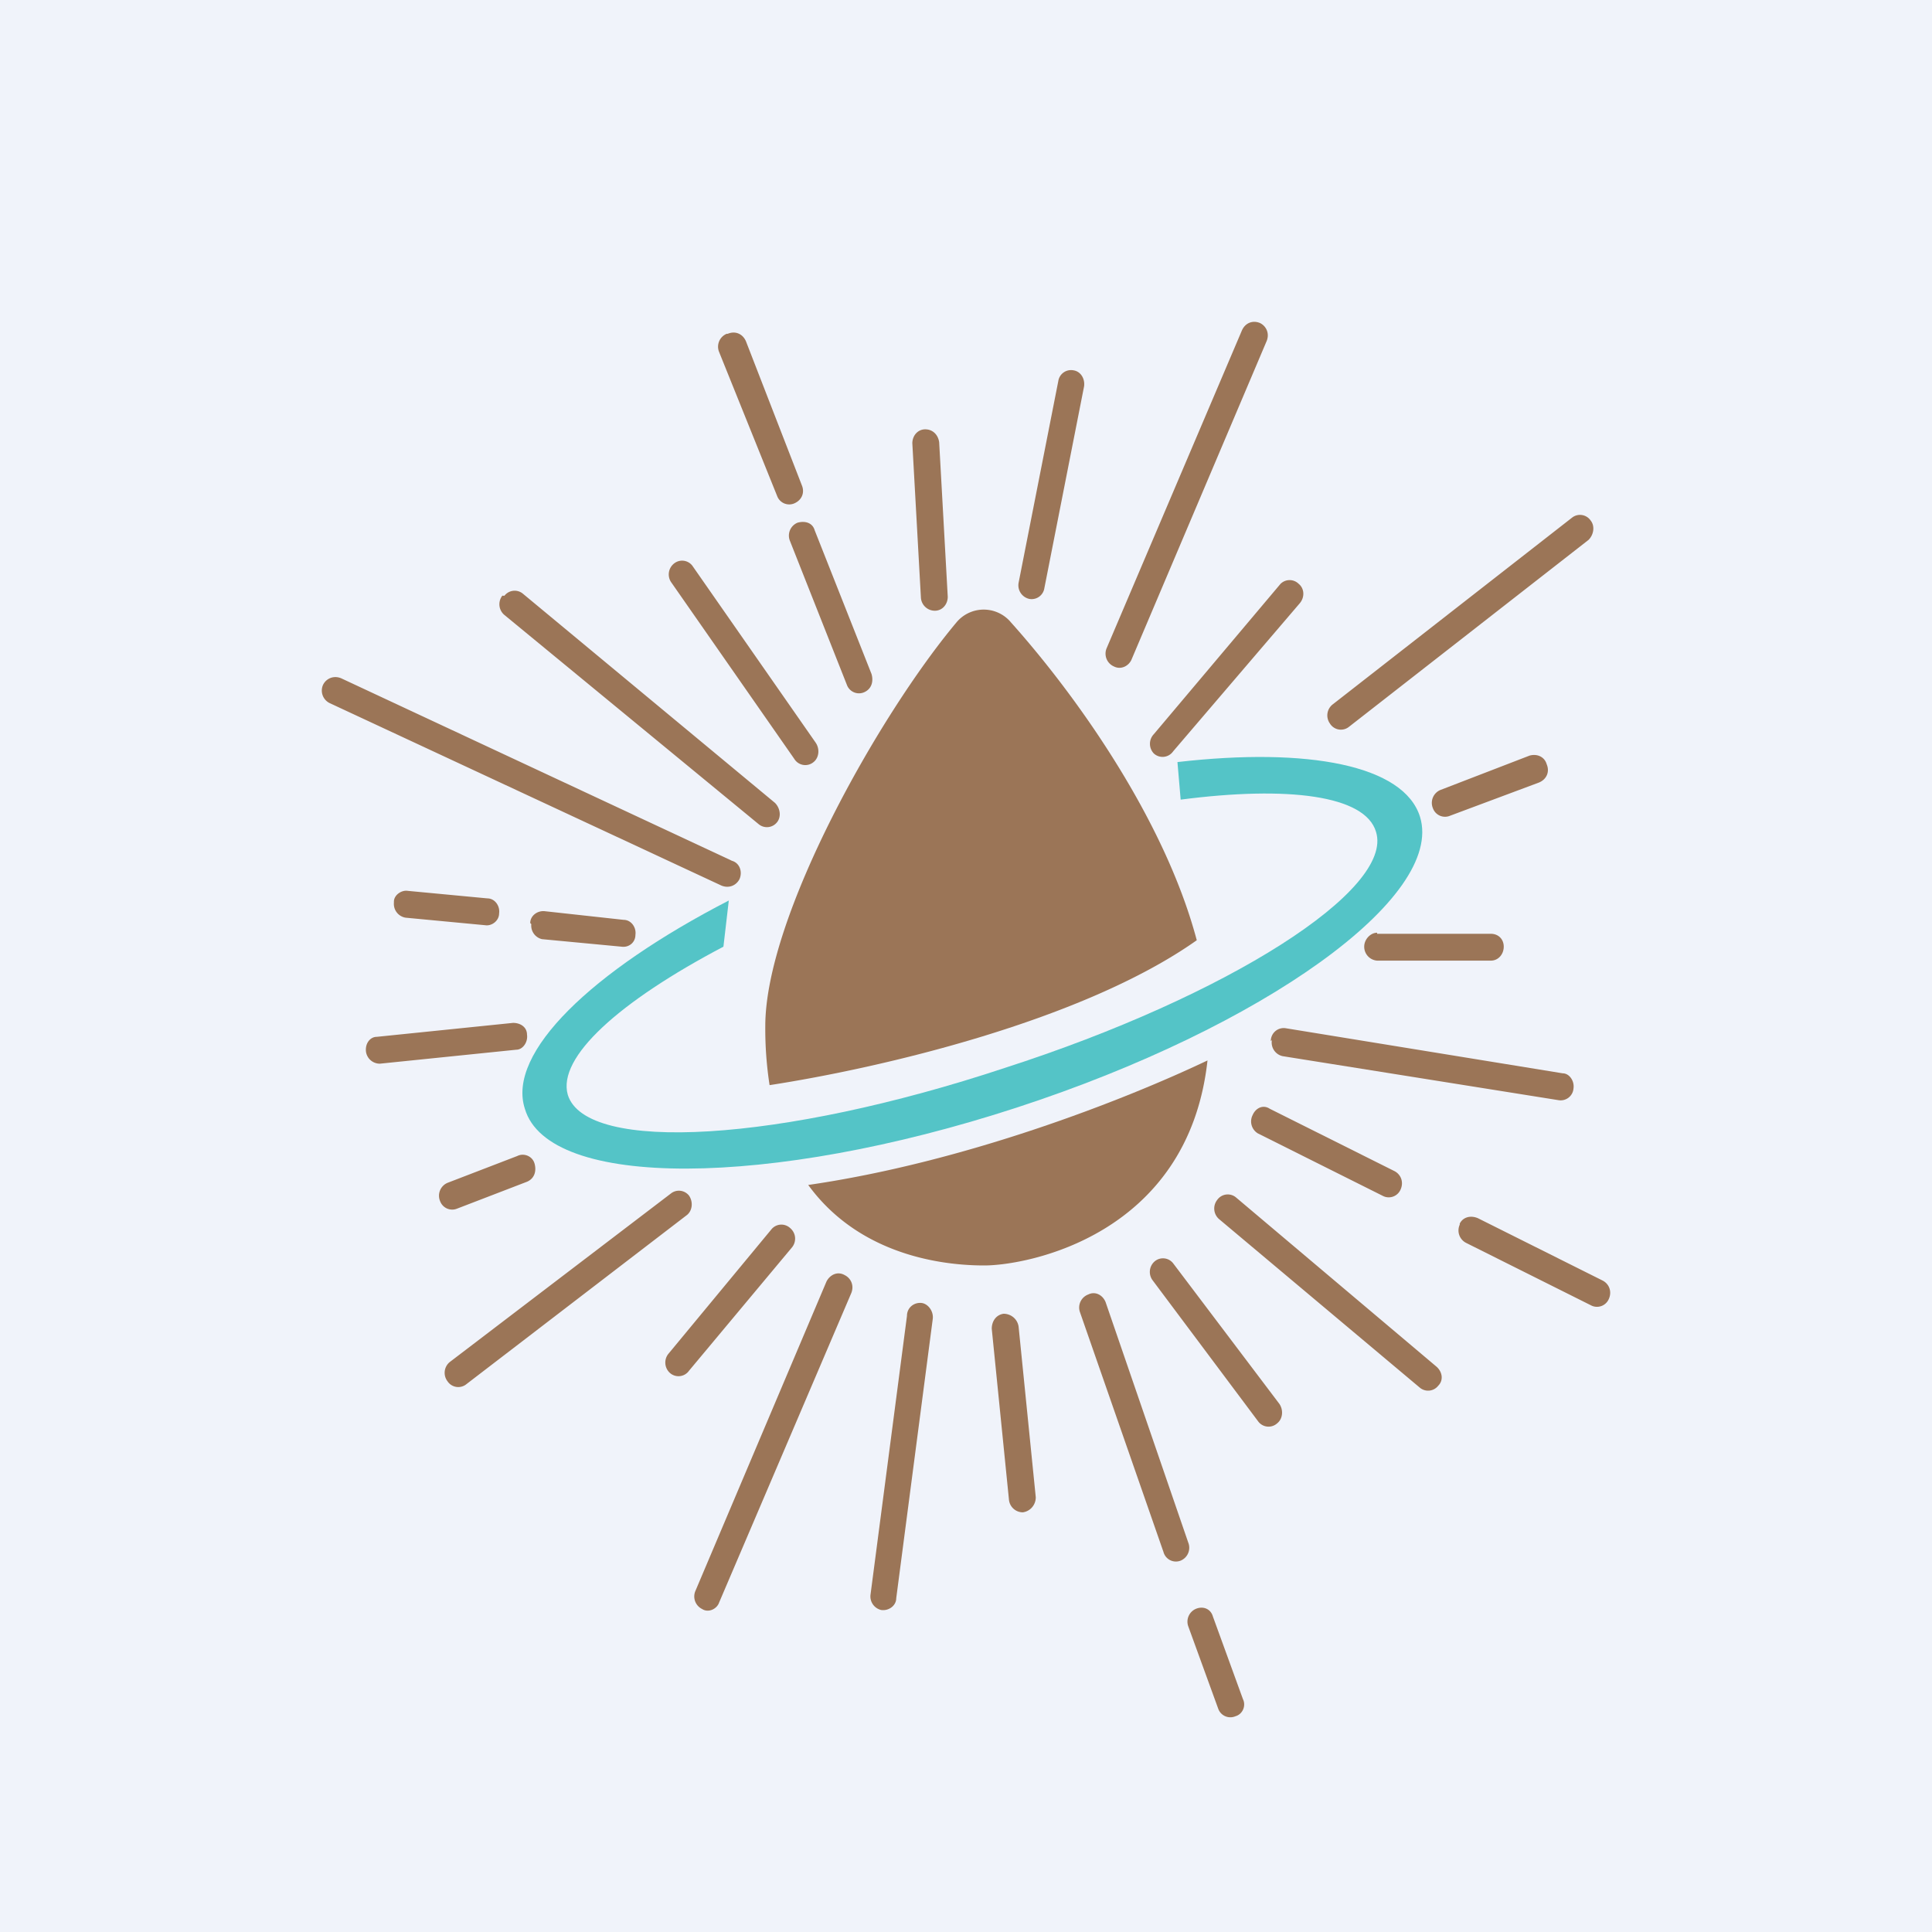
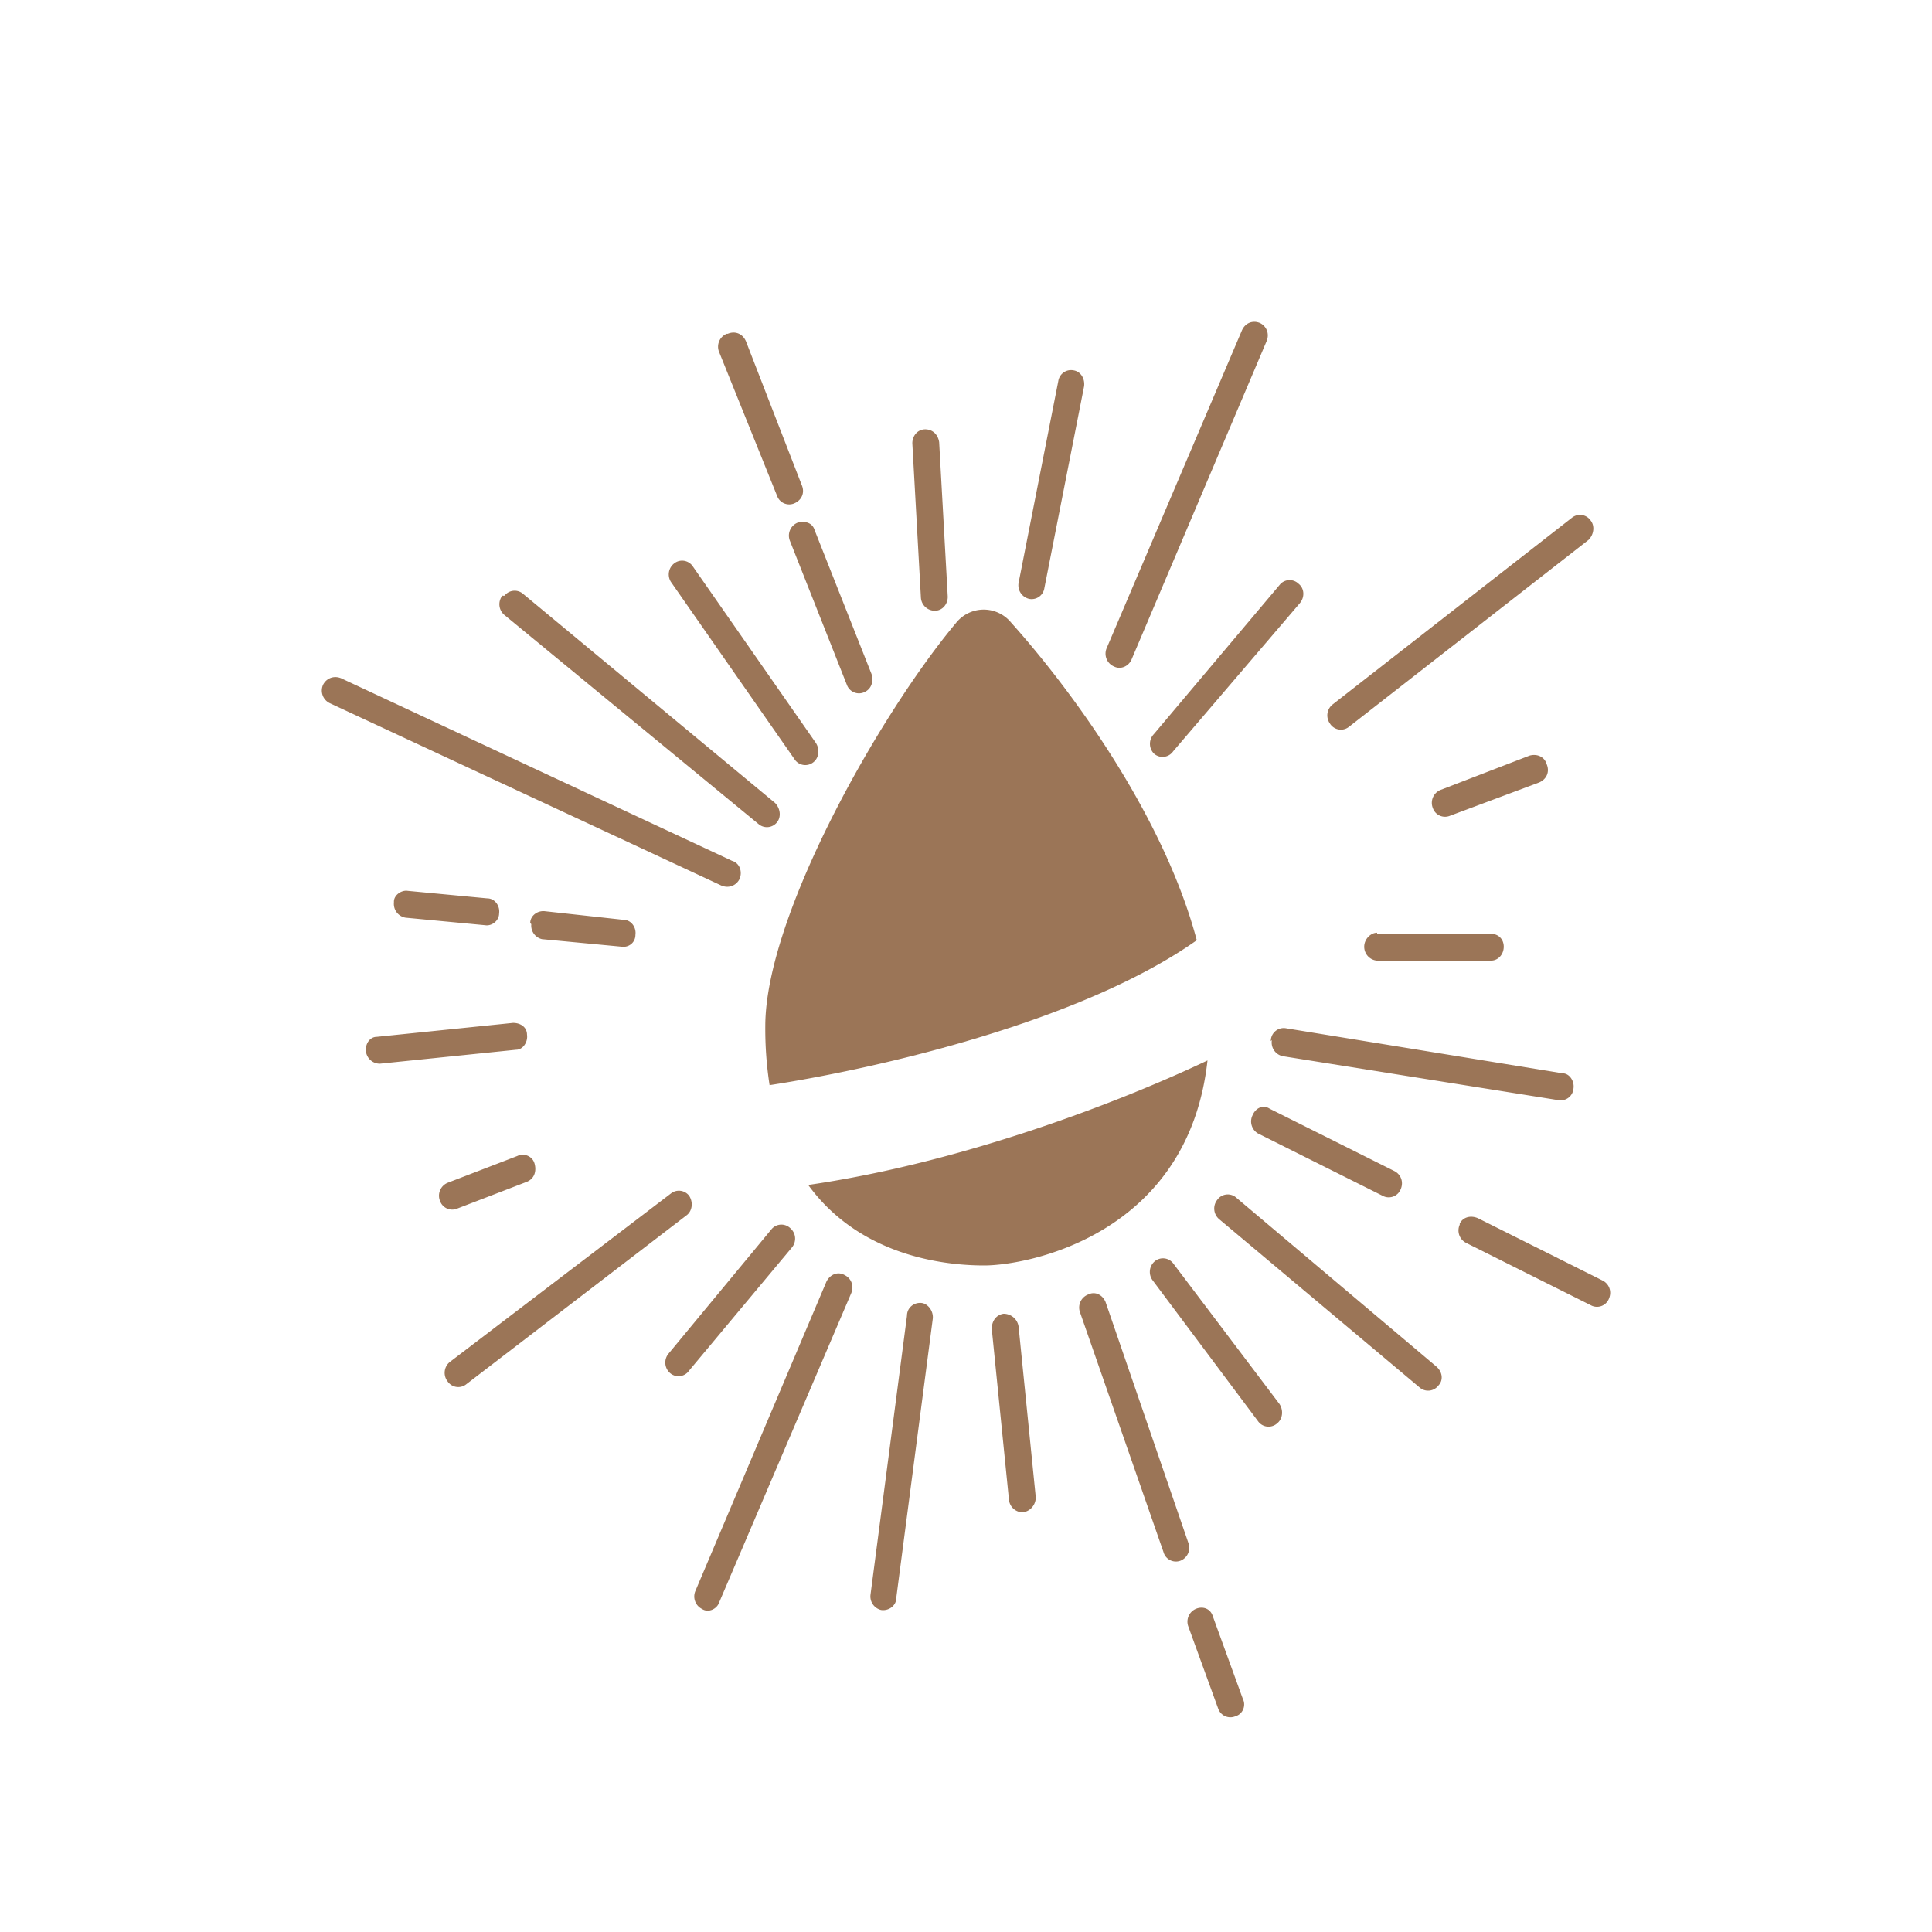
<svg xmlns="http://www.w3.org/2000/svg" width="18" height="18" viewBox="0 0 18 18">
-   <path fill="#F0F3FA" d="M0 0h18v18H0z" />
  <path d="M11.25 9.88c-.8.38-2.27.95-3.72 1.16.51.7 1.35.75 1.64.75.4 0 1.9-.28 2.08-1.91Zm-4.08.23a3.44 3.44 0 0 1-.04-.55c0-1.02 1.06-2.9 1.78-3.76a.33.33 0 0 1 .51 0c.6.67 1.43 1.83 1.73 2.96-1.06.75-2.94 1.19-3.98 1.35Z" fill="#9B7557" />
-   <path d="M11 7.45c1-.13 1.72-.04 1.82.3.17.54-1.38 1.53-3.46 2.2-2.08.69-3.9.8-4.07.25-.1-.35.48-.87 1.45-1.38l.05-.43c-1.28.66-2.07 1.42-1.9 1.94.22.75 2.28.74 4.58-.01 2.3-.75 3.99-1.96 3.76-2.71-.15-.48-1.04-.65-2.26-.51l.03.35Z" fill="#54C4C7" />
  <path d="M6.28 5.25a.12.12 0 0 1 .17.02L7.6 6.92c.04.06.03.14-.02.18a.12.12 0 0 1-.18-.03L6.25 5.42a.13.13 0 0 1 .03-.17Zm-1.58.3a.12.12 0 0 1 .17-.02l2.35 1.95c.05.05.06.13.02.18a.12.12 0 0 1-.17.02L4.7 5.73a.13.13 0 0 1-.02-.18Zm-1.69.83c.03-.06.1-.09.17-.06l3.64 1.7c.07.02.1.1.07.17-.03.06-.1.09-.17.06l-3.65-1.7a.13.13 0 0 1-.06-.17Zm4.42-1.51c.07-.02.14 0 .16.07l.53 1.34c.02.07 0 .14-.07.17a.12.12 0 0 1-.16-.07l-.53-1.34a.13.13 0 0 1 .07-.17ZM10 3.45c.07.01.11.08.1.15l-.37 1.88a.12.12 0 0 1-.14.1.13.13 0 0 1-.1-.15l.37-1.88a.12.12 0 0 1 .14-.1Zm1.74-.44c.06.03.09.1.06.17l-1.26 2.97c-.03.06-.1.09-.16.06a.13.13 0 0 1-.07-.17l1.26-2.96c.03-.07.1-.1.17-.07ZM8.62 4c.07 0 .12.05.13.12l.08 1.44c0 .07-.05.13-.12.13a.13.13 0 0 1-.13-.12L8.5 4.13c0-.07.05-.13.12-.13Zm3.48 1.44c.05.04.06.12.01.18L10.93 7a.12.12 0 0 1-.18.02.13.13 0 0 1 0-.18l1.18-1.4a.12.12 0 0 1 .17 0Zm2.31 1.68c.03.07 0 .14-.07.17l-.83.31a.12.12 0 0 1-.16-.07.13.13 0 0 1 .07-.17l.83-.32c.07-.02.14.01.16.08ZM12.83 8.7h1.06c.07 0 .12.05.12.12 0 .07-.05.13-.12.13h-1.06a.13.13 0 0 1-.12-.13c0-.07.06-.13.12-.13Zm-1.16 1.69c.03-.07.1-.1.16-.06l1.16.58c.06.03.09.1.06.17a.12.12 0 0 1-.17.06l-1.16-.58a.13.13 0 0 1-.05-.17Zm-.33.79a.12.12 0 0 1 .18-.02l1.86 1.57c.06.05.07.13.02.18a.12.12 0 0 1-.17.02l-1.87-1.57a.13.13 0 0 1-.02-.18Zm-.58.57a.12.12 0 0 1 .17.02l.99 1.31c.04.06.03.14-.02.18a.12.12 0 0 1-.18-.02l-.98-1.31a.13.13 0 0 1 .02-.18Zm-1.41.49c.07 0 .13.05.14.12l.16 1.59c0 .07-.05.13-.12.14a.13.13 0 0 1-.13-.12l-.16-1.59c0-.07.04-.13.11-.14Zm-.76-.1c.06.01.11.08.1.15l-.34 2.6c0 .07-.07.12-.14.11a.13.13 0 0 1-.1-.14l.34-2.6c0-.08.07-.13.14-.12Zm-.72-.26c.06.03.09.1.06.17L6.7 14.93c-.02.06-.1.1-.16.06a.13.13 0 0 1-.06-.17l1.22-2.88c.03-.06.1-.1.17-.06Zm-.51-.44c.06.05.06.13.02.18l-.96 1.15a.12.12 0 0 1-.18.02.13.13 0 0 1-.01-.18l.96-1.16a.12.12 0 0 1 .17-.01Zm-.94-.3c.04.06.03.14-.02.18L4.34 12.9a.12.12 0 0 1-.17-.03.13.13 0 0 1 .02-.18l2.06-1.57a.12.12 0 0 1 .17.02Zm-1.44-.3c.02.07 0 .14-.07.17l-.65.25a.12.12 0 0 1-.16-.07.13.13 0 0 1 .07-.17l.65-.25c.06-.03.14 0 .16.07Zm-.07-1.2c.01.07-.04.14-.1.14l-1.27.13a.13.13 0 0 1-.13-.11c-.01-.08.04-.14.1-.14l1.27-.13c.07 0 .13.04.13.11Zm.03-1.04c0-.07.07-.12.14-.11l.73.08c.07 0 .12.07.11.14 0 .07-.06.12-.13.11l-.74-.07a.13.13 0 0 1-.1-.14Zm-1.27-.2c0-.06.07-.11.13-.1l.74.07c.07 0 .12.07.11.14 0 .07-.07.12-.13.11l-.74-.07a.13.13 0 0 1-.11-.14Zm6.47 3.66c.06-.03.13 0 .16.07l.77 2.24a.13.13 0 0 1-.07.17.12.12 0 0 1-.16-.08l-.78-2.24a.13.13 0 0 1 .08-.16Zm1 2.93c.07-.03.14 0 .16.07l.28.77c.03.06 0 .14-.07.16a.12.12 0 0 1-.16-.07l-.28-.77a.13.13 0 0 1 .07-.16Zm2.46-3.59c.03-.06.1-.08.17-.05l1.16.58c.06.03.09.1.06.17a.12.12 0 0 1-.17.06l-1.16-.58a.13.13 0 0 1-.06-.17Zm-1.76-1.7a.12.12 0 0 1 .14-.12l2.58.42c.06 0 .11.07.1.14a.12.12 0 0 1-.14.11l-2.57-.41a.13.13 0 0 1-.1-.15Zm2.98-4.85c.04.05.03.13-.02.18l-2.23 1.74a.12.12 0 0 1-.18-.03.13.13 0 0 1 .03-.18l2.23-1.74a.12.12 0 0 1 .17.03ZM6.78 3.11c.07-.03.14 0 .17.07l.52 1.34c.03.07 0 .14-.07.17a.12.12 0 0 1-.16-.07L6.7 3.28a.13.13 0 0 1 .07-.17Z" fill="#9B7557" />
</svg>